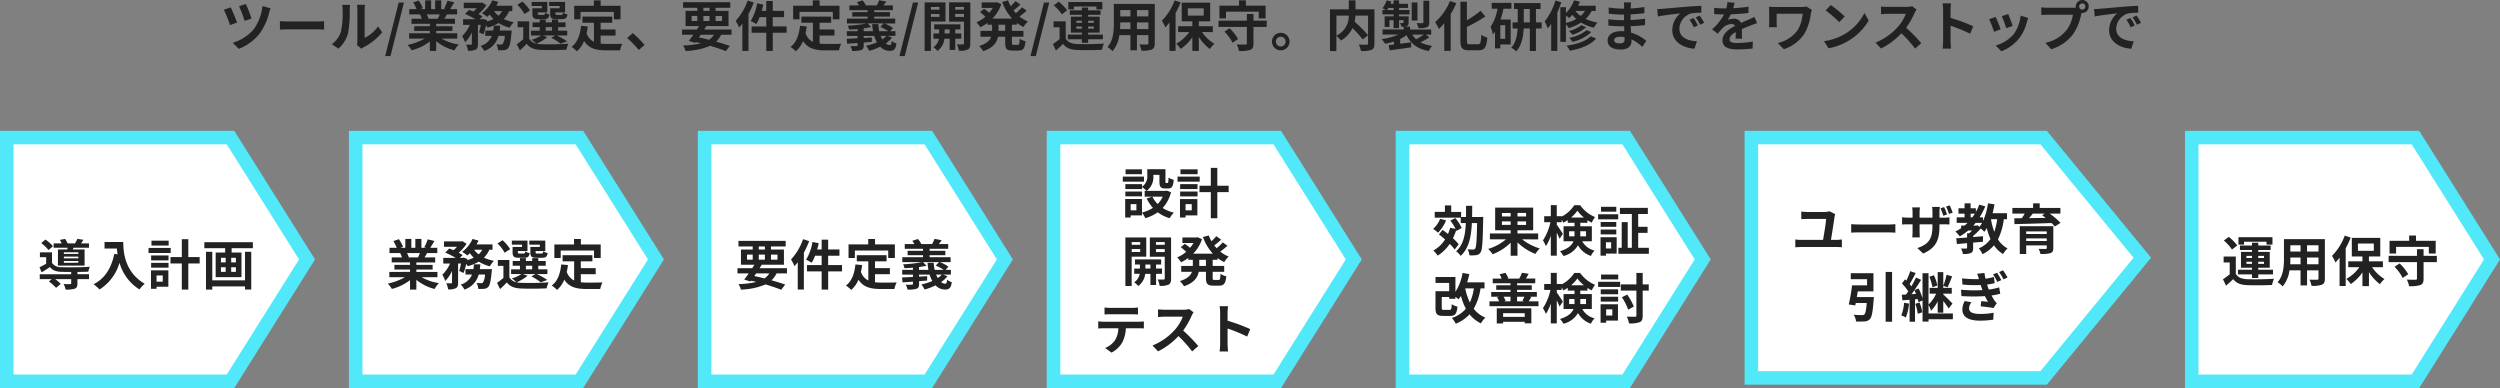
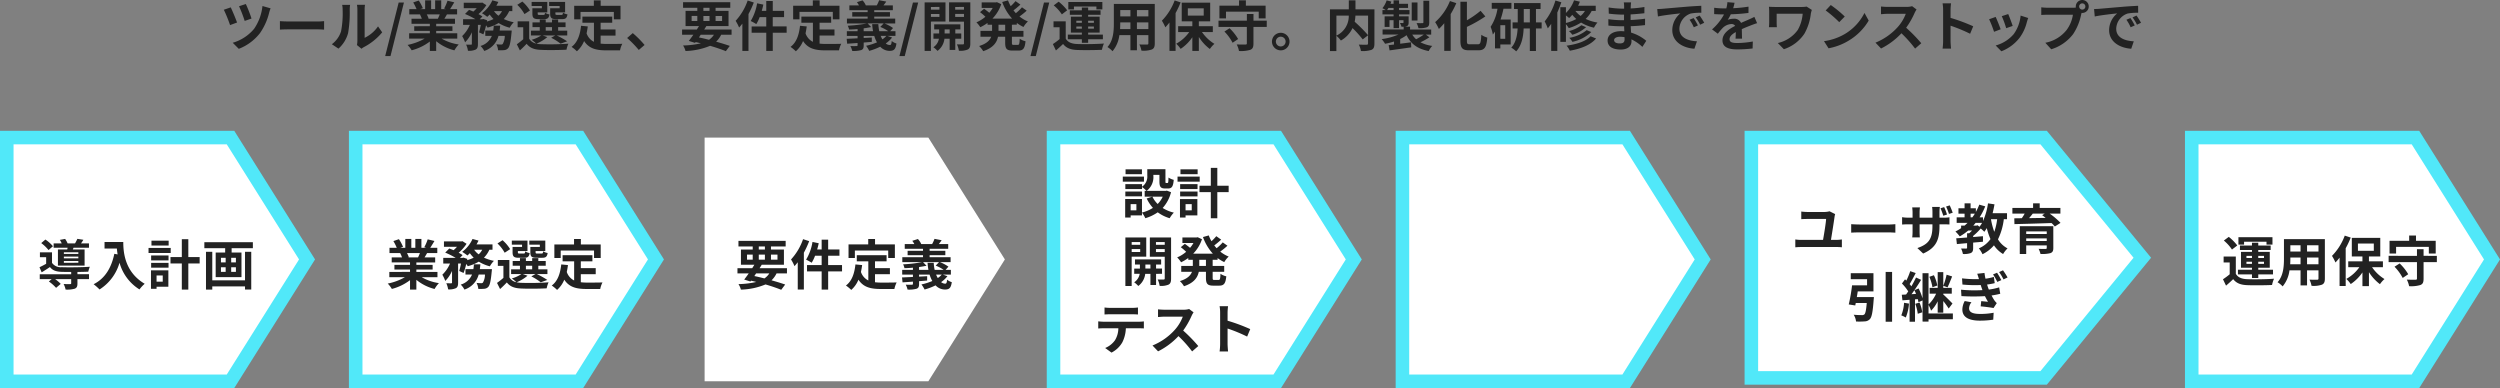
<svg xmlns="http://www.w3.org/2000/svg" width="738" height="114.555" viewBox="0 0 738 114.555">
  <rect x="0" y="0" width="738" height="114.555" fill="#808080" stroke="none" />
  <g id="フローチャート" transform="translate(0 -5.352)">
    <g id="グループ_210" data-name="グループ 210" transform="translate(0 43.965)">
      <g id="コンポーネント_22_8" data-name="コンポーネント 22 – 8" transform="translate(0 0)">
        <g id="合体_1" data-name="合体 1" fill="#fff">
          <path d="M 68.047 73.94 L 2 73.94 L 2 2 L 68.047 2 L 90.638 37.969 L 68.047 73.94 Z" stroke="none" />
          <path d="M 66.941 71.94 L 88.277 37.969 L 66.942 4 L 4 4 L 4 71.94 L 66.941 71.94 M 69.153 75.941 L 69.153 75.94 L 0 75.94 L 0 4.068697307957336e-06 L 69.153 4.068697307957336e-06 L 93 37.969 L 69.153 75.941 Z" stroke="none" fill="#51e8f9" />
        </g>
        <path id="パス_87" data-name="パス 87" d="M12.128-9.136H7.856v-.48h4.272Zm0,1.3H7.856v-.5h4.272Zm0,1.312H7.856V-7.04h4.272ZM6.1-10.448V-5.68h7.872v-4.768H10.5l.208-.512h4.56v-1.28H12.912c.224-.3.464-.672.7-1.072l-1.776-.272a11.941,11.941,0,0,1-.688,1.344H8.96a6.792,6.792,0,0,0-.736-1.328l-1.552.288a7.1,7.1,0,0,1,.544,1.04H4.832v1.28H8.96c-.032.176-.08.352-.112.512Zm-1.472-.96A10.475,10.475,0,0,0,2.4-13.376l-1.232,1.04a11.211,11.211,0,0,1,2.16,2.064Zm7.232,7.6c1.2-.016,2.352-.048,3.2-.08a8.153,8.153,0,0,1,.464-1.456c-2.208.16-6.384.208-8.32.128A3.135,3.135,0,0,1,4.352-6.5V-9.6H.784v1.44h1.84v1.936C1.952-5.84,1.248-5.488.656-5.2L1.3-3.7c.9-.544,1.68-1.04,2.448-1.568C4.512-4.256,5.6-3.9,7.216-3.84c.736.016,1.728.032,2.8.032v.672H.736V-1.7H4.272l-.848.7A12.053,12.053,0,0,1,5.552.88L6.928-.288A10.434,10.434,0,0,0,5.264-1.7h4.752V-.464c0,.176-.08.24-.336.24-.24.016-1.12.016-1.9-.032a6.363,6.363,0,0,1,.592,1.648,8.143,8.143,0,0,0,2.672-.256c.64-.256.816-.7.816-1.552V-1.7H15.28v-1.44H11.856Zm8-8.848v1.936H23.5c.048.544.112,1.12.224,1.728l-.976-.176c-.88,4.208-2.784,7.3-6.112,8.976A15.2,15.2,0,0,1,18.384,1.36a13.845,13.845,0,0,0,5.9-7.9,13.519,13.519,0,0,0,5.888,7.888A10.244,10.244,0,0,1,31.712-.32c-5.888-3.472-6.32-9.312-6.32-12.336Zm18.928-.4H33.712v1.44h5.072Zm.608,2.144H32.848v1.5h6.544ZM37.04-2.784v1.84H35.216v-1.84Zm1.664-1.5H33.568V1.168h1.648V.544H38.7Zm-5.088-.784h5.136V-6.5H33.616Zm0-2.16h5.136V-8.688H33.616Zm14.32-.976H44.592v-5.28h-1.92v5.28H39.328V-6.32h3.344V1.392h1.92V-6.32h3.344ZM61.328-1.344H51.664V-9.76H49.808V1.392h1.856V.448h9.664v.928h1.84V-9.76h-1.84ZM58.64-6.64H57.248V-7.984H58.64Zm0,2.8H57.248V-5.2H58.64ZM54.224-5.2h1.392v1.36H54.224Zm0-2.784h1.392V-6.64H54.224Zm-4.9-4.608v1.776h6.144v1.28h-2.8v7.248h7.616V-9.536H57.376v-1.28h6.272v-1.776Z" transform="translate(11 45.48)" fill="#222" />
      </g>
      <g id="コンポーネント_22_9" data-name="コンポーネント 22 – 9" transform="translate(103 0)">
        <g id="合体_1-2" data-name="合体 1" fill="#fff">
          <path d="M 68.047 73.94 L 2 73.94 L 2 2 L 68.047 2 L 90.638 37.969 L 68.047 73.94 Z" stroke="none" />
          <path d="M 66.941 71.94 L 88.277 37.969 L 66.942 4 L 4 4 L 4 71.94 L 66.941 71.94 M 69.153 75.941 L 69.153 75.94 L 0 75.94 L 0 4.068697307957336e-06 L 69.153 4.068697307957336e-06 L 93 37.969 L 69.153 75.941 Z" stroke="none" fill="#51e8f9" />
        </g>
        <path id="パス_86" data-name="パス 86" d="M9.968-9.392c-.176.432-.368.9-.56,1.28H6.416l.272-.048a8.6,8.6,0,0,0-.544-1.232Zm5.168,7.136V-3.824H8.912v-.7h4.8V-5.9h-4.8v-.72h5.552V-8.112H11.328c.24-.384.5-.816.752-1.28h3.008v-1.552h-2.08c.368-.56.8-1.28,1.248-2.016l-2-.48a12.889,12.889,0,0,1-1.008,2.32l.576.176H10.4v-2.608H8.608v2.608H7.424v-2.608H5.648v2.608H4.192l.784-.288A12.107,12.107,0,0,0,3.76-13.488l-1.632.56a14.342,14.342,0,0,1,.992,1.984H.976v1.552H4.32l-.192.032a7.19,7.19,0,0,1,.544,1.248H1.632v1.488H7.04v.72H2.432v1.376H7.04v.7H.928v1.568H5.52A16.81,16.81,0,0,1,.464-.384,8.875,8.875,0,0,1,1.68,1.2,15.177,15.177,0,0,0,7.04-1.392V1.392H8.912v-2.88a13.657,13.657,0,0,0,5.376,2.7,8.95,8.95,0,0,1,1.28-1.728A14.294,14.294,0,0,1,10.5-2.256ZM27.648-4.64c.064-.464.112-.944.16-1.424H25.9a13.355,13.355,0,0,1-.16,1.424H23.408v1.584h1.936A5.129,5.129,0,0,1,22-.08a5.382,5.382,0,0,1,1.1,1.472,6.392,6.392,0,0,0,4.208-4.448h1.856A4.871,4.871,0,0,1,28.56-.672a.652.652,0,0,1-.512.176,13.55,13.55,0,0,1-1.376-.08,4.2,4.2,0,0,1,.512,1.76,12.225,12.225,0,0,0,1.792-.032,1.759,1.759,0,0,0,1.168-.56c.464-.512.752-1.744,1.008-4.512.032-.224.064-.72.064-.72Zm.7-5.728A4.862,4.862,0,0,1,27.3-9.008a6.274,6.274,0,0,1-1.328-1.36Zm3.04,0v-1.584h-4.72a10.727,10.727,0,0,0,.592-1.12l-1.776-.48a9.538,9.538,0,0,1-3.056,3.808,13.971,13.971,0,0,1,1.552,1.072,9.527,9.527,0,0,0,.72-.688A9.046,9.046,0,0,0,25.84-8.032a9.694,9.694,0,0,1-1.952.736l.064-.368L22.8-8.048l-.256.08h-.768l.784-.816a8.955,8.955,0,0,0-1.168-.7,11.943,11.943,0,0,0,2.336-2.64L22.512-12.9l-.288.064H17.056v1.6H20.9a9.992,9.992,0,0,1-1.008,1.008c-.432-.192-.88-.368-1.264-.512l-1.2,1.216a23.21,23.21,0,0,1,3.088,1.552H16.848V-6.3h2a10.053,10.053,0,0,1-2.272,3.3,10.662,10.662,0,0,1,.864,1.84,9.694,9.694,0,0,0,2-2.96V-.7c0,.192-.064.224-.256.24-.208,0-.848,0-1.44-.016a6.339,6.339,0,0,1,.544,1.808A4.719,4.719,0,0,0,20.544.992c.56-.288.688-.8.688-1.664V-6.3h.848A20.855,20.855,0,0,1,21.568-4.1l1.28.592a18.677,18.677,0,0,0,.784-2.672,6.055,6.055,0,0,1,.448.672,12.807,12.807,0,0,0,3.264-1.344,11.524,11.524,0,0,0,3.264,1.376,7.307,7.307,0,0,1,1.2-1.616,12.45,12.45,0,0,1-2.944-.944,7.86,7.86,0,0,0,1.6-2.336ZM45.36-11.2h-2.8v1.552c0,1.28.368,1.648,1.808,1.648H46.08c1.008,0,1.424-.3,1.584-1.408a4.08,4.08,0,0,1-1.328-.48c-.064.544-.128.64-.448.64h-1.3c-.4,0-.48-.064-.48-.416v-.32h2.864v-3.088h-4.72v1.2h3.1Zm-5.248,0h-2.8v1.552c0,1.28.4,1.648,1.808,1.648H40.8c.96,0,1.392-.3,1.552-1.392a3.735,3.735,0,0,1-1.312-.48c-.064.528-.128.624-.448.624H39.36c-.416,0-.48-.064-.48-.4v-.336h2.832v-3.088H37.088v1.2h3.024Zm-3.52.656a11.444,11.444,0,0,0-2.24-2.64l-1.5.96a11.256,11.256,0,0,1,2.128,2.736Zm4.656,4.9H43.1v1.056H41.248Zm-.912,2.464h3.728L42.848-2.5A15.957,15.957,0,0,1,45.632-.752l1.936-.7A23.955,23.955,0,0,0,44.48-3.184H47.6V-4.592H44.912V-5.648H47.1V-7.04H44.912v-.848H43.1v.848H41.248v-.848h-1.76v.848H37.344v1.392h2.144v1.056H36.88v1.408h3.04A9.884,9.884,0,0,1,37.088-1.9a11.336,11.336,0,0,1,1.344,1.12,3.077,3.077,0,0,1-2.064-1.44v-5.12H32.96V-5.6h1.648v3.536A23.853,23.853,0,0,1,32.72-.576l.9,1.808c.768-.688,1.392-1.312,2-1.952.96,1.248,2.272,1.712,4.192,1.792,2,.1,5.536.064,7.568-.048a7.936,7.936,0,0,1,.56-1.776,77.8,77.8,0,0,1-8.128.144A6.542,6.542,0,0,1,38.5-.768,11.647,11.647,0,0,0,41.728-2.7ZM51.52-10.128h9.84v2.192h1.968v-4H57.472v-1.6H55.456v1.6H49.648v4H51.52Zm5.936,6.976h4.4V-4.944h-4.4v-2H60.88V-8.752h-8.8v1.808h3.408V-1.3a4.307,4.307,0,0,1-2.176-2.512c.144-.64.256-1.312.352-2.032L51.68-6.032C51.392-3.3,50.608-1.088,48.88.192a11.651,11.651,0,0,1,1.568,1.3,8.019,8.019,0,0,0,2.128-3.024C54.048.736,56.24,1.216,59.184,1.216h4A7.115,7.115,0,0,1,63.856-.72c-1.072.048-3.712.048-4.576.048a16.532,16.532,0,0,1-1.824-.1Z" transform="translate(11 45.48)" fill="#222" />
      </g>
      <g id="コンポーネント_22_10" data-name="コンポーネント 22 – 10" transform="translate(206 0)">
        <g id="合体_1-3" data-name="合体 1" fill="#fff">
          <path d="M 68.047 73.94 L 2 73.94 L 2 2 L 68.047 2 L 90.638 37.969 L 68.047 73.94 Z" stroke="none" />
-           <path d="M 66.941 71.94 L 88.277 37.969 L 66.942 4 L 4 4 L 4 71.94 L 66.941 71.94 M 69.153 75.941 L 69.153 75.94 L 0 75.94 L 0 4.068697307957336e-06 L 69.153 4.068697307957336e-06 L 93 37.969 L 69.153 75.941 Z" stroke="none" fill="#51e8f9" />
        </g>
        <path id="パス_88" data-name="パス 88" d="M6.208-3.392h3.9A5.159,5.159,0,0,1,8.656-1.9c-.976-.256-1.984-.5-2.976-.7ZM3.52-8.928H5.2V-7.44H3.52Zm3.472-2.416H8.8v.912H6.992Zm5.52,2.416V-7.44h-1.92V-8.928ZM6.992-7.44V-8.928H8.8V-7.44Zm8.32,4.048V-4.928H7.232c.224-.352.432-.688.64-1.024h6.544v-4.48H10.592v-.912h4.336v-1.648H.992v1.648H5.2v.912H1.728v4.48H5.7c-.208.336-.416.672-.64,1.024H.7v1.536H4.032c-.48.688-.944,1.312-1.344,1.824l1.84.576.176-.24c.528.112,1.04.24,1.552.368a25.263,25.263,0,0,1-5.264.64,5.39,5.39,0,0,1,.72,1.632A20.368,20.368,0,0,0,8.976-.128C10.784.4,12.4.96,13.616,1.456L14.784-.1C13.7-.48,12.3-.912,10.752-1.344A7.037,7.037,0,0,0,12.24-3.392Zm4.752-10.1A16.942,16.942,0,0,1,16.512-7.5,13,13,0,0,1,17.536-5.52c.32-.352.64-.752.96-1.152V1.376H20.3V-9.5a27.1,27.1,0,0,0,1.568-3.408Zm11.5,7.648h-4.1V-8.592h3.344v-1.856H27.472v-2.9h-1.92v2.9H24.224c.176-.608.336-1.216.464-1.84l-1.84-.384A14.686,14.686,0,0,1,20.96-7.44a12.3,12.3,0,0,1,1.648.912A11.291,11.291,0,0,0,23.6-8.592h1.952V-5.84h-4.32v1.856h4.32V1.392h1.92V-3.984h4.1Zm3.792-4.288H45.2v2.192h1.968v-4H41.312v-1.6H39.3v1.6H33.488v4H35.36ZM41.3-3.152h4.4V-4.944H41.3v-2H44.72V-8.752h-8.8v1.808h3.408V-1.3a4.307,4.307,0,0,1-2.176-2.512c.144-.64.256-1.312.352-2.032L35.52-6.032C35.232-3.3,34.448-1.088,32.72.192a11.651,11.651,0,0,1,1.568,1.3,8.019,8.019,0,0,0,2.128-3.024C37.888.736,40.08,1.216,43.024,1.216h4A7.115,7.115,0,0,1,47.7-.72c-1.072.048-3.712.048-4.576.048a16.532,16.532,0,0,1-1.824-.1Zm19.712.112A6.09,6.09,0,0,1,59.84-2.016a6.079,6.079,0,0,1-.5-1.024ZM54.3-4.432v-.832c.8-.112,1.552-.24,2.208-.384L55.472-6.72h4.736l-.992,1.04a10.472,10.472,0,0,1,2.336,1.248h-2.64a12.1,12.1,0,0,1-.272-2.08H56.816a16.8,16.8,0,0,0,.256,2.08ZM61.3-3.04h2.4V-4.432H62.128l.848-.944A11.319,11.319,0,0,0,60.448-6.72h3.168V-8.16H57.424v-.592h4.64v-1.312h-4.64v-.576h5.488v-1.408H60.144c.256-.32.544-.72.832-1.136l-2.112-.4a9.244,9.244,0,0,1-.7,1.536H54.944a5.183,5.183,0,0,0-.976-1.488l-1.664.528a6.51,6.51,0,0,1,.608.96H50.08v1.408h5.392v.576H50.928v1.312h4.544v.592H49.36v1.44h5.872a39.624,39.624,0,0,1-5.632.656A5.354,5.354,0,0,1,50-4.928c.784-.016,1.648-.064,2.5-.144v.64H49.328V-3.04H52.5v.7c-1.216.064-2.336.112-3.216.144l.144,1.456C50.32-.8,51.376-.864,52.5-.96v.64c0,.208-.08.272-.32.272a17.535,17.535,0,0,1-1.808-.016,6.167,6.167,0,0,1,.544,1.456,8.3,8.3,0,0,0,2.624-.24c.592-.208.768-.576.768-1.424v-.816l2.384-.192L56.7-2.56l-2.4.128V-3.04h3.12a8.96,8.96,0,0,0,.8,1.9A17.51,17.51,0,0,1,55.008-.128a8.89,8.89,0,0,1,.928,1.5A18.092,18.092,0,0,0,59.184.144,3.758,3.758,0,0,0,61.92,1.376c1.264,0,1.792-.384,2.048-2.176a3.9,3.9,0,0,1-1.392-.736c-.08.9-.176,1.184-.56,1.184a1.921,1.921,0,0,1-1.2-.464A8.5,8.5,0,0,0,62.688-2.56Z" transform="translate(11 45.48)" fill="#222" />
      </g>
      <g id="コンポーネント_22_11" data-name="コンポーネント 22 – 11" transform="translate(309 0)">
        <g id="合体_1-4" data-name="合体 1" fill="#fff">
          <path d="M 68.047 73.94 L 2 73.94 L 2 2 L 68.047 2 L 90.638 37.969 L 68.047 73.94 Z" stroke="none" />
          <path d="M 66.941 71.94 L 88.277 37.969 L 66.942 4 L 4 4 L 4 71.94 L 66.941 71.94 M 69.153 75.941 L 69.153 75.94 L 0 75.94 L 0 4.068697307957336e-06 L 69.153 4.068697307957336e-06 L 93 37.969 L 69.153 75.941 Z" stroke="none" fill="#51e8f9" />
        </g>
        <path id="パス_89" data-name="パス 89" d="M24.1,5.944H19.264v1.44H24.1ZM24.7,8.088H18.448v1.5H24.7ZM24.128,12.5H19.2v1.424h4.928Zm6.112,1.52a7.587,7.587,0,0,1-1.5,2.16,7.884,7.884,0,0,1-1.552-2.16Zm-7.776,4.032h-1.7v-1.84h1.7Zm8.976-5.824-.32.08H25.488a5.065,5.065,0,0,0,1.984-4.464V7.576h1.792V9.512c0,1.584.368,2.08,1.648,2.08h.928c1.072,0,1.488-.56,1.648-2.544a5.428,5.428,0,0,1-1.552-.672c-.016,1.392-.08,1.6-.288,1.6h-.4c-.176,0-.208-.048-.208-.5V5.9H25.68V7.8a3.6,3.6,0,0,1-1.552,3.28v-.768H19.2v1.456h4.928V11.16a8.483,8.483,0,0,1,1.328,1.152h-.544v1.712h2.224l-1.632.528a11.127,11.127,0,0,0,1.84,2.768A10.489,10.489,0,0,1,24.112,18.7V14.712h-4.96v5.456h1.616v-.624h3.344v-.816a8.055,8.055,0,0,1,.992,1.648,12.924,12.924,0,0,0,3.664-1.744,11.151,11.151,0,0,0,3.52,1.744,8.2,8.2,0,0,1,1.232-1.648,10.925,10.925,0,0,1-3.3-1.376A10.8,10.8,0,0,0,32.688,12.7Zm9.1-6.288H35.472v1.44h5.072Zm.608,2.144H34.608v1.5h6.544ZM38.8,16.216v1.84H36.976v-1.84Zm1.664-1.5H35.328v5.456h1.648v-.624h3.488Zm-5.088-.784h5.136V12.5H35.376Zm0-2.16h5.136V10.312H35.376Zm14.32-.976H46.352V5.512h-1.92v5.28H41.088V12.68h3.344v7.712h1.92V12.68H49.7ZM23.584,27.416v.816H21.072v-.816Zm-2.512,2.928V29.48h2.512v.864Zm4.3,1.376V26.056h-6.16V40.392h1.856V31.72Zm-.256,3.52v-1.2h1.488v1.2Zm4.912,1.552V35.24h-1.76v-1.2h1.5v-1.5H22.048v1.5H23.5v1.2h-1.68v1.552H23.44a3.749,3.749,0,0,1-1.632,2.5,7.2,7.2,0,0,1,1.216,1.088,5.212,5.212,0,0,0,2.048-3.584h1.536v3.3h1.664v-3.3ZM28.24,30.376v-.9h2.592v.9Zm2.592-2.96v.816H28.24v-.816Zm1.872-1.36H26.432v5.7h4.4v6.4c0,.224-.08.32-.336.32-.24.016-1.024.016-1.744-.016a6.766,6.766,0,0,1,.576,1.888,5.687,5.687,0,0,0,2.624-.368c.576-.3.752-.832.752-1.808Zm10.288,8.4H41.024V32.648h1.968Zm3.44-1.808v-.512a11.149,11.149,0,0,0,1.968,1.2A6.841,6.841,0,0,1,49.712,31.7a9.772,9.772,0,0,1-2.5-1.472A21.391,21.391,0,0,0,49.344,28.5l-1.392-.992a13.433,13.433,0,0,1-1.808,1.728c-.24-.272-.48-.544-.7-.832.656-.48,1.392-1.1,2.048-1.7l-1.44-1.024a15.11,15.11,0,0,1-1.424,1.488,11.114,11.114,0,0,1-.8-1.712l-1.712.48a14.638,14.638,0,0,0,2.912,4.9H39.232a11.129,11.129,0,0,0,2.592-4.256l-1.264-.592-.336.064H36.048v1.632h3.264a8.95,8.95,0,0,1-1.008,1.44c-.448-.384-1.056-.848-1.536-1.184l-1.2.992a17.076,17.076,0,0,1,1.584,1.36A9.9,9.9,0,0,1,34.5,31.944a8.274,8.274,0,0,1,1.152,1.44,13.078,13.078,0,0,0,2.128-1.264v.528H39.12v1.808H35.7V36.2h3.168c-.4,1.072-1.36,2.064-3.568,2.736a7.252,7.252,0,0,1,1.216,1.52c2.96-.992,4.016-2.576,4.368-4.256h2.112v1.744c0,1.776.432,2.336,2.16,2.336H46.9c1.408,0,1.9-.64,2.1-2.752a4.738,4.738,0,0,1-1.712-.752c-.064,1.5-.144,1.824-.56,1.824H45.488c-.448,0-.512-.1-.512-.672V36.2h3.408V34.456H44.976V32.648ZM13.056,46.728v2.064c.5-.032,1.168-.064,1.728-.064H21.2c.56,0,1.184.032,1.728.064V46.728a12.535,12.535,0,0,1-1.728.112H14.768A12.306,12.306,0,0,1,13.056,46.728Zm-1.856,4.1v2.1c.448-.032,1.056-.064,1.536-.064h4.4a6.876,6.876,0,0,1-.992,3.536,6.646,6.646,0,0,1-2.9,2.288l1.872,1.36a7.677,7.677,0,0,0,3.216-3.072,10.15,10.15,0,0,0,1.024-4.112h3.856c.448,0,1.056.016,1.456.048v-2.08a12.1,12.1,0,0,1-1.456.1H12.736C12.24,50.92,11.68,50.872,11.2,50.824Zm28.144-2.672-1.312-.976a5.735,5.735,0,0,1-1.648.208H30.736a17.876,17.876,0,0,1-1.888-.112v2.272c.336-.016,1.216-.112,1.888-.112H36.16a12.4,12.4,0,0,1-2.384,3.92,17.936,17.936,0,0,1-6.56,4.592l1.648,1.728a21.076,21.076,0,0,0,6.016-4.5A36.486,36.486,0,0,1,38.912,59.7l1.824-1.584a44.979,44.979,0,0,0-4.464-4.576,23.524,23.524,0,0,0,2.512-4.4A7.56,7.56,0,0,1,39.344,48.152Zm7.84,9.312a17.574,17.574,0,0,1-.16,2.24h2.5c-.064-.656-.144-1.776-.144-2.24V52.936a46.214,46.214,0,0,1,5.776,2.384l.912-2.208a52.257,52.257,0,0,0-6.688-2.48V48.264a17.4,17.4,0,0,1,.144-1.92h-2.5a11.107,11.107,0,0,1,.16,1.92Z" transform="translate(4 5.428)" fill="#222" />
      </g>
      <g id="コンポーネント_22_12" data-name="コンポーネント 22 – 12" transform="translate(412 0)">
        <g id="合体_1-5" data-name="合体 1" fill="#fff">
          <path d="M 68.047 73.94 L 2 73.94 L 2 2 L 68.047 2 L 90.638 37.969 L 68.047 73.94 Z" stroke="none" />
          <path d="M 66.941 71.94 L 88.277 37.969 L 66.942 4 L 4 4 L 4 71.94 L 66.941 71.94 M 69.153 75.941 L 69.153 75.94 L 0 75.94 L 0 4.068697307957336e-06 L 69.153 4.068697307957336e-06 L 93 37.969 L 69.153 75.941 Z" stroke="none" fill="#51e8f9" />
        </g>
-         <path id="パス_90" data-name="パス 90" d="M4.112,9.5a7.4,7.4,0,0,1-2.048,2.96A13.267,13.267,0,0,1,3.5,13.592,10.513,10.513,0,0,0,5.872,9.944Zm5.5,7.52A14.289,14.289,0,0,0,7.9,15.224a14.535,14.535,0,0,0,.944-2.336l.064.176,1.584-.848A11.567,11.567,0,0,0,8.608,9.288l-1.472.736a12.969,12.969,0,0,1,1.536,2.448l-1.584-.336a13.114,13.114,0,0,1-.64,1.84c-.544-.432-1.088-.848-1.6-1.216L3.776,14.088c.576.448,1.2.96,1.808,1.5A9.346,9.346,0,0,1,2.128,18.84a10.238,10.238,0,0,1,1.28,1.52A12.03,12.03,0,0,0,6.96,16.888a12.558,12.558,0,0,1,1.456,1.68Zm3.952-8.064c.016-1.056.032-2.16.032-3.3H11.776c0,1.152,0,2.256-.016,3.3H10.32v-1.5H7.392V5.528H5.536v1.92H2.528v1.7h7.68V10.76h1.5c-.16,3.584-.736,6.416-2.864,8.3a5.781,5.781,0,0,1,1.344,1.376c2.416-2.208,3.1-5.568,3.312-9.68H15.04c-.1,5.152-.24,7.1-.576,7.536a.59.59,0,0,1-.56.272c-.3,0-.96-.016-1.68-.064a4.39,4.39,0,0,1,.544,1.776,11.283,11.283,0,0,0,2.032-.064,1.617,1.617,0,0,0,1.248-.784c.528-.72.656-3.056.784-9.632.016-.24.016-.848.016-.848Zm8.8,2.336V10.264h2.576v1.024Zm0-3.52h2.576V8.792H22.368ZM29.5,8.792H26.96V7.768H29.5Zm0,2.5H26.96V10.264H29.5Zm3.568,4.272V13.816H26.96v-.944H31.6V6.184H20.368v6.688h4.576v.944H18.816V15.56h4.736a14.343,14.343,0,0,1-5.232,2.816,9.866,9.866,0,0,1,1.3,1.584,15.364,15.364,0,0,0,5.328-3.424v3.856H26.96V16.456a16.053,16.053,0,0,0,5.3,3.408,7.69,7.69,0,0,1,1.28-1.616,15.679,15.679,0,0,1-5.184-2.688Zm9.136-.9v-1.5h1.584v.96c0,.176,0,.368-.016.544Zm4.992-1.5v1.5H45.488c.016-.16.016-.336.016-.5V13.16ZM42.784,9.112A10.224,10.224,0,0,0,44.64,7.1a10.831,10.831,0,0,0,1.936,2.016Zm6.128,7.008V11.7H45.5V10.68h2.112V9.9a12.9,12.9,0,0,0,1.264.736,10.791,10.791,0,0,1,.976-1.664,10.124,10.124,0,0,1-4.4-3.5H43.728A9.915,9.915,0,0,1,40.016,8.84V8.728H38.56V5.448H36.8v3.28H34.848v1.76h1.84a15.8,15.8,0,0,1-2.208,5.376,9.4,9.4,0,0,1,.864,1.7A12.8,12.8,0,0,0,36.8,14.488v5.888h1.76v-6.8c.336.672.656,1.36.832,1.824l.96-1.472c-.24-.4-1.36-2.112-1.792-2.672v-.768h1.456V9.72a7.15,7.15,0,0,1,.464.928,10.141,10.141,0,0,0,1.312-.784v.816h2V11.7H40.56V16.12h2.928c-.448,1.136-1.52,2.176-3.968,2.944a7.288,7.288,0,0,1,1.008,1.408,6.834,6.834,0,0,0,4.3-3.168,6.77,6.77,0,0,0,3.824,3.152,4.524,4.524,0,0,1,1.088-1.584A5.575,5.575,0,0,1,46.08,16.12ZM56.128,5.944H51.616v1.44h4.512Zm-1.52,10.48v1.824H53.072V16.424Zm1.632-1.5H51.472v5.456h1.6v-.624H56.24ZM51.52,14.1h4.608v-1.44H51.52Zm4.608-3.664H51.52v1.424h4.608Zm-5.36-.784H56.7v-1.5H50.768Zm11.824,8.4V13.64H65.36V11.848H62.592V8.072H65.44V6.264H57.2V8.072h3.52v9.984H59.5V10.472H57.728v7.584h-.976v1.776h8.992V18.056ZM14.08,30.04A14.555,14.555,0,0,1,12.9,34.184a17.5,17.5,0,0,1-1.36-4.144Zm3.152,0V28.248H12.1a23.548,23.548,0,0,0,.64-2.432l-1.984-.352a15.139,15.139,0,0,1-2.112,5.6v-4.4H2.768v1.76H6.8v2.432H2.752v4.9c0,1.888.512,2.4,2.256,2.4h2.08c1.44,0,1.936-.56,2.16-2.736a5.375,5.375,0,0,1-1.7-.72c-.064,1.456-.16,1.68-.64,1.68H5.28c-.576,0-.672-.08-.672-.64V32.584H6.8v.528H8.64v-.576a9.106,9.106,0,0,1,.912.72,7.9,7.9,0,0,0,.72-.992,17.831,17.831,0,0,0,1.456,3.776A9.206,9.206,0,0,1,7.6,38.76a9.932,9.932,0,0,1,1.152,1.7,11.287,11.287,0,0,0,4.064-2.768,9.4,9.4,0,0,0,3.36,2.672,6.508,6.508,0,0,1,1.312-1.7,8.193,8.193,0,0,1-3.44-2.624,17.069,17.069,0,0,0,2-6ZM29.1,37.352V38.44H22.72V37.352Zm-8.256,3.04H22.72v-.5H29.1v.448h1.952V35.9H20.848Zm4.048-7.9v1.36H22.944l.5-.128a5.342,5.342,0,0,0-.592-1.232Zm4.112,0c-.176.4-.416.9-.608,1.248l.688.112h-2.24v-1.36Zm1.28,1.36c.224-.336.464-.768.752-1.28l-.544-.08h2.192V31.1h-5.84v-.64h4.336V29.112H26.848V28.52h5.36V27.128H29.44c.256-.384.528-.864.832-1.408l-2-.3a11.462,11.462,0,0,1-.784,1.7l.08.016H23.984l.272-.08a6.847,6.847,0,0,0-.848-1.616l-1.744.432a7.141,7.141,0,0,1,.624,1.264h-2.64V28.52H24.9v.592H20.688v1.344H24.9v.64H19.2v1.392h2.416l-.688.144a7.111,7.111,0,0,1,.592,1.216H18.688V35.3h14.48V33.848Zm11.92.816v-1.5h1.584v.96c0,.176,0,.368-.016.544Zm4.992-1.5v1.5H45.488c.016-.16.016-.336.016-.5V33.16Zm-4.416-4.048A10.224,10.224,0,0,0,44.64,27.1a10.831,10.831,0,0,0,1.936,2.016Zm6.128,7.008V31.7H45.5V30.68h2.112V29.9a12.9,12.9,0,0,0,1.264.736,10.791,10.791,0,0,1,.976-1.664,10.124,10.124,0,0,1-4.4-3.5H43.728a9.915,9.915,0,0,1-3.712,3.376v-.112H38.56v-3.28H36.8v3.28H34.848v1.76h1.84a15.8,15.8,0,0,1-2.208,5.376,9.4,9.4,0,0,1,.864,1.7A12.8,12.8,0,0,0,36.8,34.488v5.888h1.76v-6.8c.336.672.656,1.36.832,1.824l.96-1.472c-.24-.4-1.36-2.112-1.792-2.672v-.768h1.456V29.72a7.151,7.151,0,0,1,.464.928,10.141,10.141,0,0,0,1.312-.784v.816h2V31.7H40.56V36.12h2.928c-.448,1.136-1.52,2.176-3.968,2.944a7.288,7.288,0,0,1,1.008,1.408,6.834,6.834,0,0,0,4.3-3.168,6.77,6.77,0,0,0,3.824,3.152,4.524,4.524,0,0,1,1.088-1.584A5.575,5.575,0,0,1,46.08,36.12ZM56.7,25.944H51.632v1.44H56.7ZM54.96,36.216v1.84H53.136v-1.84Zm1.664-1.5H51.488v5.456h1.648v-.624h3.488Zm-5.088-.784h5.136V32.5H51.536Zm0-2.16h5.136V30.312H51.536Zm-.768-2.176h6.5v-1.5h-6.5Zm14.944-.736H63.92V25.464H62.064v3.392H57.456V30.68h4.608v7.328c0,.3-.112.384-.432.4-.336,0-1.36,0-2.4-.048a8.236,8.236,0,0,1,.656,2.016,8.119,8.119,0,0,0,3.168-.384c.656-.3.864-.832.864-1.968V30.68h1.792ZM61.3,35.416a15.537,15.537,0,0,0-1.952-3.552l-1.568.784a16.464,16.464,0,0,1,1.856,3.664Z" transform="translate(9 16.486)" fill="#222" />
      </g>
      <g id="コンポーネント_22_13" data-name="コンポーネント 22 – 13" transform="translate(515 0)">
        <g id="合体_1-6" data-name="合体 1" fill="#fff">
          <path d="M 88.284 72.94 L 2 72.94 L 2 2 L 88.284 2 L 117.412 37.469 L 88.284 72.94 Z" stroke="none" />
          <path d="M 87.338 70.94 L 114.824 37.469 L 87.338 4 L 4 4 L 4 70.94 L 87.338 70.94 M 89.229 74.941 L 89.229 74.94 L -7.105427357601002e-15 74.94 L -7.105427357601002e-15 8.68408187670866e-06 L 89.229 8.68408187670866e-06 L 120 37.469 L 89.229 74.941 Z" stroke="none" fill="#51e8f9" />
        </g>
        <path id="パス_91" data-name="パス 91" d="M17.736,8.616l-1.664-.832a5.752,5.752,0,0,1-1.488.208H9.528a16.283,16.283,0,0,1-1.792-.128V10.12c.576-.048,1.168-.064,1.808-.064h5.52c-.032,1.04-.592,4.432-.9,6.176H7.56A10.744,10.744,0,0,1,5.976,16.1v2.32c.544-.048,1.1-.08,1.584-.08H18.232a12.406,12.406,0,0,1,1.488.08V16.1a12.309,12.309,0,0,1-1.488.128H16.5c.3-1.792.88-5.44,1.072-6.9A6.893,6.893,0,0,1,17.736,8.616Zm4.736,2.976V14.1c.592-.048,1.664-.08,2.576-.08H33.64c.672,0,1.488.064,1.872.08V11.592c-.416.032-1.12.1-1.872.1H25.048C24.216,11.688,23.048,11.64,22.472,11.592Zm27.44-5.04L48.84,6.9A21.186,21.186,0,0,1,49.656,9.1l1.1-.352A16.224,16.224,0,0,0,49.912,6.552ZM51.56,6.04l-1.088.352a14.33,14.33,0,0,1,.864,2.176l1.1-.352C52.232,7.608,51.864,6.68,51.56,6.04Zm-3.024,6.128V11.64h1.2c.832,0,1.392.016,1.744.048V9.56a9.481,9.481,0,0,1-1.76.112H48.536V7.992A10.277,10.277,0,0,1,48.648,6.5H46.36a10.559,10.559,0,0,1,.1,1.488v1.68H42.664V8.1a12.76,12.76,0,0,1,.1-1.456H40.488c.048.5.1.976.1,1.44V9.672h-1.36A10.579,10.579,0,0,1,37.5,9.528V11.7c.352-.016.928-.064,1.728-.064h1.36v2.176a12.94,12.94,0,0,1-.1,1.68h2.24c-.016-.32-.064-.96-.064-1.68V11.64h3.792v.608c0,3.936-1.36,5.312-4.448,6.4l1.712,1.616C47.592,18.552,48.536,16.136,48.536,12.168ZM65.56,10.12a17.059,17.059,0,0,1-.848,3.728,20.176,20.176,0,0,1-.976-3.728Zm-6.112,1.888H58.52c.24-.256.464-.528.688-.8h1.9a8.006,8.006,0,0,1-.768,1.152l-.56-.448ZM57.72,8.5h1.248c-.224.368-.464.72-.72,1.072H57.72ZM68.472,10.12V8.36H64.216c.224-.848.4-1.728.56-2.624l-1.92-.288a19.3,19.3,0,0,1-1.472,5.216V9.576H60.376A19.376,19.376,0,0,0,62.04,6.328l-1.76-.5a15.7,15.7,0,0,1-1.008,2.16V6.9H57.72V5.448H55.944V6.9H54.136V8.5h1.808V9.576H53.608v1.632h3.216c-.288.272-.576.544-.88.8H54.92v.768a14.4,14.4,0,0,1-1.68.976,11.752,11.752,0,0,1,1.28,1.456A16.394,16.394,0,0,0,57,13.48h1.136c-.272.288-.56.56-.832.8H56.68v1.248c-1.2.1-2.3.176-3.2.24l.192,1.7c.88-.08,1.9-.176,3.008-.272v1.36c0,.176-.064.224-.272.24-.192,0-.9,0-1.5-.016a6.413,6.413,0,0,1,.544,1.616,5.889,5.889,0,0,0,2.3-.272c.576-.272.72-.7.72-1.52V17.032c.96-.08,1.936-.16,2.9-.256V15.144c-.96.08-1.936.176-2.9.24v-.32a17.071,17.071,0,0,0,2.24-2.192,9.544,9.544,0,0,1,1.056.976,12.025,12.025,0,0,0,.736-1.1,17.981,17.981,0,0,0,1.088,3.248,8.126,8.126,0,0,1-3.44,2.736,7.994,7.994,0,0,1,1.088,1.728,10.392,10.392,0,0,0,3.376-2.624,8.489,8.489,0,0,0,2.7,2.576,7.438,7.438,0,0,1,1.312-1.664A7.325,7.325,0,0,1,65.8,16.072a18.419,18.419,0,0,0,1.728-5.952Zm5.664,6.432v-.768H80.2v.768ZM80.2,13.72v.768H74.136V13.72Zm1.936-1.536h-9.9v8.208h1.9V17.864H80.2V18.6c0,.224-.08.3-.368.3-.24.016-1.264.016-2.032-.032a7.551,7.551,0,0,1,.56,1.52,9.989,9.989,0,0,0,2.9-.24c.656-.24.88-.64.88-1.536ZM79.608,8.472l-.768.464c.336.24.688.512,1.04.8-1.68.032-3.344.048-4.9.08.368-.432.752-.9,1.1-1.344Zm4.624,0V6.808H78.12V5.448H76.168v1.36H70.056V8.472h3.632c-.256.448-.544.928-.848,1.36l-2.224.032.048,1.712c2.8-.064,6.976-.176,10.96-.32a10.665,10.665,0,0,1,.96,1.024l1.68-1.072a21.273,21.273,0,0,0-3.2-2.736Zm-60.1,24.64c.1-.544.192-1.12.272-1.68h4.64V26.056h-6.7v1.776H27.16v1.824H22.728a50.609,50.609,0,0,1-.976,5.632l1.92.3q.072-.336.144-.72h3.248c-.176,2.1-.384,3.1-.72,3.376a1.039,1.039,0,0,1-.72.192c-.432,0-1.456-.016-2.416-.112a4.773,4.773,0,0,1,.7,2,20.47,20.47,0,0,0,2.512-.032,2.172,2.172,0,0,0,1.584-.688c.56-.624.848-2.176,1.1-5.712a7.175,7.175,0,0,0,.064-.784Zm8.512-7.424v14.7h1.9v-14.7ZM47.9,29.7a12.756,12.756,0,0,0-1.008-3.04l-1.344.464a14.154,14.154,0,0,1,.912,3.088Zm-9.824,5.1a11.661,11.661,0,0,1-.816,3.712,8.492,8.492,0,0,1,1.328.64,13.544,13.544,0,0,0,.944-4.112Zm3.312.3a12.568,12.568,0,0,1,.736,2.944l1.328-.432a11.425,11.425,0,0,0-.816-2.88Zm9.248-8.592a20.419,20.419,0,0,1-.976,3.28l1.264.448c.4-.816.9-2.1,1.344-3.216ZM40.28,32.264c.288-.368.56-.768.848-1.184a9.968,9.968,0,0,1,.48,1.1Zm12.208,5.68H45.3V35.432a9.311,9.311,0,0,1,.752,1.7,10.109,10.109,0,0,0,1.952-2.768v3.36h1.648V34.28a25.051,25.051,0,0,1,1.6,2.208l1.12-1.472c-.384-.416-2.032-2.08-2.72-2.672V32.1h2.512v-1.7H49.656v-4.64H48.008v4.64H45.624v1.7h1.92a10.242,10.242,0,0,1-2.24,3.2V26.056H43.528V33.48a16.659,16.659,0,0,0-1.152-2.912l-1.248.512c.7-1.008,1.392-2.08,1.984-3.056l-1.5-.688c-.368.784-.848,1.712-1.376,2.608a8.239,8.239,0,0,0-.512-.656c.56-.9,1.216-2.16,1.792-3.264l-1.616-.56a19.792,19.792,0,0,1-1.152,2.784c-.128-.128-.256-.256-.384-.368l-.912,1.232a13.565,13.565,0,0,1,1.856,2.32c-.208.32-.432.64-.64.928-.464.016-.88.048-1.264.064l.192,1.648,2.112-.16v6.48h1.6V33.784l.816-.064a8.931,8.931,0,0,1,.208.912l1.2-.528v6.24H45.3v-.672h7.184Zm13.04-12.016-1.184.5a14.467,14.467,0,0,1,1.248,2.208l1.2-.528A20.852,20.852,0,0,0,65.528,25.928Zm1.76-.72-1.168.528a12.916,12.916,0,0,1,1.312,2.16l1.2-.576A22.417,22.417,0,0,0,67.288,25.208ZM54.9,30.936l.112,1.888a59.228,59.228,0,0,0,6.944.016c.272.544.56,1.1.9,1.664-.464-.048-1.344-.128-2-.192l-.16,1.536c1.152.112,2.9.32,3.792.5l.96-1.456a5.072,5.072,0,0,1-.72-.832,14.567,14.567,0,0,1-.816-1.424,21.44,21.44,0,0,0,2.56-.5l-.32-1.888A18.541,18.541,0,0,1,63.1,30.9c-.1-.256-.192-.512-.272-.736-.08-.24-.16-.5-.24-.752A20.087,20.087,0,0,0,64.84,29l-.256-1.84a14.654,14.654,0,0,1-2.464.528c-.128-.544-.224-1.12-.3-1.7l-2.144.24c.192.544.368,1.072.512,1.584a35.2,35.2,0,0,1-4.992-.224l.112,1.824a37.359,37.359,0,0,0,5.392.144c.1.288.192.592.32.96.064.176.128.368.192.544A40.826,40.826,0,0,1,54.9,30.936Zm3.072,3.712-1.984-.368a5.4,5.4,0,0,0-.7,2.576c.048,2.272,2.032,3.216,5.232,3.216a26.712,26.712,0,0,0,3.888-.288l.112-2.048a19.943,19.943,0,0,1-4.016.352c-2.112,0-3.232-.48-3.232-1.664A3,3,0,0,1,57.976,34.648Z" transform="translate(9 15.97)" fill="#222" />
      </g>
      <g id="コンポーネント_22_14" data-name="コンポーネント 22 – 14" transform="translate(645 0)">
        <g id="合体_1-7" data-name="合体 1" fill="#fff">
          <path d="M 68.047 73.94 L 2 73.94 L 2 2 L 68.047 2 L 90.638 37.969 L 68.047 73.94 Z" stroke="none" />
-           <path d="M 66.941 71.94 L 88.277 37.969 L 66.942 4 L 4 4 L 4 71.94 L 66.941 71.94 M 69.153 75.941 L 69.153 75.94 L 0 75.94 L 0 4.068697307957336e-06 L 69.153 4.068697307957336e-06 L 93 37.969 L 69.153 75.941 Z" stroke="none" fill="#51e8f9" />
+           <path d="M 66.941 71.94 L 88.277 37.969 L 66.942 4 L 4 4 L 4 71.94 L 66.941 71.94 M 69.153 75.941 L 0 75.94 L 0 4.068697307957336e-06 L 69.153 4.068697307957336e-06 L 93 37.969 L 69.153 75.941 Z" stroke="none" fill="#51e8f9" />
        </g>
        <path id="パス_92" data-name="パス 92" d="M8.448,7.288h6.624v.848h1.76V5.944H6.784V8.136H8.448Zm.7,6.528v-.624h1.632v.624Zm0-2.352h1.632v.624H9.152Zm5.184,0v.624h-1.7v-.624Zm0,2.352h-1.7v-.624h1.7Zm-3.552,4.176H12.64V16.936h4.352V15.56H12.64v-.592h3.392V10.28H12.64V9.72H16.3V8.408H12.64V7.576H10.784v.832H7.232V9.72h3.552v.56H7.536v4.688h3.248v.592H6.64v1.376h4.144Zm-4.336-9.6A13.9,13.9,0,0,0,3.936,5.848L2.48,6.936a12.468,12.468,0,0,1,2.4,2.656Zm-.432,3.264h-3.6V13.4H4.208v3.488A19.175,19.175,0,0,1,2.224,18.36l.9,1.888c.816-.688,1.472-1.3,2.112-1.92.96,1.232,2.24,1.7,4.144,1.776,1.952.08,5.344.048,7.328-.048A8.675,8.675,0,0,1,17.3,18.2c-2.208.176-5.984.224-7.9.144C7.76,18.28,6.64,17.832,6.016,16.76ZM27.04,13.928V11.96h3.376v1.968Zm-4.976,0c.032-.592.048-1.168.048-1.68V11.96H25.12v1.968Zm3.056-5.6v1.856H22.112V8.328Zm5.3,1.856H27.04V8.328h3.376ZM32.3,6.52H20.224v5.712c0,2.24-.144,5.088-1.888,7.008a7.028,7.028,0,0,1,1.5,1.232,9.163,9.163,0,0,0,2.016-4.752H25.12v4.464h1.92V15.72h3.376v2.4c0,.288-.112.384-.416.384-.288,0-1.344.016-2.24-.032a7.193,7.193,0,0,1,.608,1.824,7.43,7.43,0,0,0,3.072-.336c.64-.288.864-.8.864-1.824Zm5.872-1.04A16.874,16.874,0,0,1,34.4,11.464a12.719,12.719,0,0,1,1.024,1.952,18.235,18.235,0,0,0,1.216-1.424V20.36h1.808V9.208a26.753,26.753,0,0,0,1.488-3.152Zm3.888,2.336h4.688V9.96H42.064Zm7.376,6.992V13.08H45.312V11.64h3.344v-5.5h-8.4v5.5h3.136v1.44H39.2v1.728h3.28a11.494,11.494,0,0,1-3.856,3.456,7.857,7.857,0,0,1,1.312,1.52,12.83,12.83,0,0,0,3.456-3.44v4.048h1.92V16.264a13.212,13.212,0,0,0,3.248,3.552A8.1,8.1,0,0,1,49.9,18.3a12.041,12.041,0,0,1-3.664-3.488Zm3.888-6.016h9.664v1.984h2.032V7.016H59.2V5.448H57.184V7.016H51.392v3.76h1.936Zm-.464,5.872a13.955,13.955,0,0,1,2.416,3.312l1.632-1.1a14.577,14.577,0,0,0-2.528-3.184Zm12.5-3.216H61.44V9.48H59.488v1.968H51.12V13.3h8.368v4.848c0,.272-.112.352-.448.352-.32,0-1.5.016-2.544-.032a7.138,7.138,0,0,1,.672,1.936,9.532,9.532,0,0,0,3.312-.336c.736-.288.96-.8.96-1.888V13.3h3.92Z" transform="translate(9 25.461)" fill="#222" />
      </g>
    </g>
    <path id="パス_93" data-name="パス 93" d="M7.568,6.536l-2,.656a40.935,40.935,0,0,1,1.664,4.336l2.016-.7A38.673,38.673,0,0,0,7.568,6.536Zm7.312,1.28-2.4-.688a14.518,14.518,0,0,1-2.464,6.72A12.835,12.835,0,0,1,3.7,17.976l1.792,1.792a14.489,14.489,0,0,0,6.288-4.688,18.206,18.206,0,0,0,2.688-6.032A9.321,9.321,0,0,1,14.88,7.816ZM3.12,7.528l-2.048.7a39.907,39.907,0,0,1,1.84,4.528l2.064-.752C4.608,10.92,3.6,8.536,3.12,7.528Zm14.512,4.064V14.1c.592-.048,1.664-.08,2.576-.08H28.8c.672,0,1.488.064,1.872.08V11.592c-.416.032-1.12.1-1.872.1H20.208C19.376,11.688,18.208,11.64,17.632,11.592Zm22.736,7.056,1.344,1.1a3.419,3.419,0,0,1,.688-.48A17.617,17.617,0,0,0,47.824,14.9l-1.232-1.76A10.132,10.132,0,0,1,42.64,16.52V8.152a8.125,8.125,0,0,1,.112-1.392H40.368A7.093,7.093,0,0,1,40.5,8.136v9.328A6.089,6.089,0,0,1,40.368,18.648Zm-7.408-.24,1.952,1.3a9.381,9.381,0,0,0,2.848-4.592,35.3,35.3,0,0,0,.48-6.88,10.538,10.538,0,0,1,.112-1.456H36a6.072,6.072,0,0,1,.144,1.472,27.571,27.571,0,0,1-.464,6.336A7.548,7.548,0,0,1,32.96,18.408Zm15.744,3.5h1.568L54.24,6.1H52.688Zm16.112-12.3c-.176.432-.368.9-.56,1.28H61.264l.272-.048a8.6,8.6,0,0,0-.544-1.232Zm5.168,7.136V15.176H63.76v-.7h4.8V13.1h-4.8v-.72h5.552V10.888H66.176c.24-.384.5-.816.752-1.28h3.008V8.056h-2.08c.368-.56.8-1.28,1.248-2.016l-2-.48A12.889,12.889,0,0,1,66.1,7.88l.576.176H65.248V5.448H63.456V8.056H62.272V5.448H60.5V8.056H59.04l.784-.288a12.107,12.107,0,0,0-1.216-2.256l-1.632.56a14.342,14.342,0,0,1,.992,1.984H55.824V9.608h3.344l-.192.032a7.19,7.19,0,0,1,.544,1.248H56.48v1.488h5.408v.72H57.28v1.376h4.608v.7H55.776v1.568h4.592a16.81,16.81,0,0,1-5.056,1.872A8.875,8.875,0,0,1,56.528,20.2a15.177,15.177,0,0,0,5.36-2.592v2.784H63.76v-2.88a13.657,13.657,0,0,0,5.376,2.7,8.95,8.95,0,0,1,1.28-1.728,14.294,14.294,0,0,1-5.072-1.744ZM82.5,14.36c.064-.464.112-.944.16-1.424h-1.9a13.357,13.357,0,0,1-.16,1.424H78.256v1.584h1.936a5.129,5.129,0,0,1-3.344,2.976,5.382,5.382,0,0,1,1.1,1.472,6.392,6.392,0,0,0,4.208-4.448h1.856a4.871,4.871,0,0,1-.608,2.384.652.652,0,0,1-.512.176,13.55,13.55,0,0,1-1.376-.08,4.2,4.2,0,0,1,.512,1.76,12.225,12.225,0,0,0,1.792-.032,1.759,1.759,0,0,0,1.168-.56c.464-.512.752-1.744,1.008-4.512.032-.224.064-.72.064-.72Zm.7-5.728a4.862,4.862,0,0,1-1.056,1.36,6.274,6.274,0,0,1-1.328-1.36Zm3.04,0V7.048H81.52a10.727,10.727,0,0,0,.592-1.12l-1.776-.48A9.538,9.538,0,0,1,77.28,9.256a13.971,13.971,0,0,1,1.552,1.072,9.525,9.525,0,0,0,.72-.688,9.046,9.046,0,0,0,1.136,1.328,9.694,9.694,0,0,1-1.952.736l.064-.368-1.152-.384-.256.08h-.768l.784-.816a8.955,8.955,0,0,0-1.168-.7,11.943,11.943,0,0,0,2.336-2.64L77.36,6.1l-.288.064H71.9v1.6h3.84a9.991,9.991,0,0,1-1.008,1.008c-.432-.192-.88-.368-1.264-.512l-1.2,1.216a23.21,23.21,0,0,1,3.088,1.552H71.7V12.7h2a10.053,10.053,0,0,1-2.272,3.3,10.662,10.662,0,0,1,.864,1.84,9.694,9.694,0,0,0,2-2.96V18.3c0,.192-.064.224-.256.24-.208,0-.848,0-1.44-.016a6.339,6.339,0,0,1,.544,1.808,4.719,4.719,0,0,0,2.256-.336c.56-.288.688-.8.688-1.664V12.7h.848a20.854,20.854,0,0,1-.512,2.208l1.28.592a18.678,18.678,0,0,0,.784-2.672,6.055,6.055,0,0,1,.448.672,12.807,12.807,0,0,0,3.264-1.344,11.525,11.525,0,0,0,3.264,1.376,7.307,7.307,0,0,1,1.2-1.616,12.45,12.45,0,0,1-2.944-.944,7.86,7.86,0,0,0,1.6-2.336ZM100.208,7.8h-2.8V9.352c0,1.28.368,1.648,1.808,1.648h1.712c1.008,0,1.424-.3,1.584-1.408a4.08,4.08,0,0,1-1.328-.48c-.064.544-.128.64-.448.64h-1.3c-.4,0-.48-.064-.48-.416v-.32h2.864V5.928H97.1v1.2h3.1Zm-5.248,0h-2.8V9.352c0,1.28.4,1.648,1.808,1.648h1.68c.96,0,1.392-.3,1.552-1.392a3.735,3.735,0,0,1-1.312-.48c-.064.528-.128.624-.448.624H94.208c-.416,0-.48-.064-.48-.4V9.016H96.56V5.928H91.936v1.2H94.96Zm-3.52.656a11.444,11.444,0,0,0-2.24-2.64l-1.5.96a11.256,11.256,0,0,1,2.128,2.736Zm4.656,4.9h1.856v1.056H96.1Zm-.912,2.464h3.728L97.7,16.5a15.957,15.957,0,0,1,2.784,1.744l1.936-.7a23.955,23.955,0,0,0-3.088-1.728h3.12V14.408H99.76V13.352h2.192V11.96H99.76v-.848H97.952v.848H96.1v-.848h-1.76v.848H92.192v1.392h2.144v1.056H91.728v1.408h3.04a9.884,9.884,0,0,1-2.832,1.28,11.335,11.335,0,0,1,1.344,1.12,3.077,3.077,0,0,1-2.064-1.44v-5.12H87.808V13.4h1.648v3.536a23.854,23.854,0,0,1-1.888,1.488l.9,1.808c.768-.688,1.392-1.312,2-1.952.96,1.248,2.272,1.712,4.192,1.792,2,.1,5.536.064,7.568-.048a7.936,7.936,0,0,1,.56-1.776,77.8,77.8,0,0,1-8.128.144,6.542,6.542,0,0,1-1.312-.16A11.647,11.647,0,0,0,96.576,16.3Zm11.184-6.944h9.84v2.192h1.968v-4H112.32v-1.6H110.3v1.6H104.5v4h1.872Zm5.936,6.976h4.4V14.056h-4.4v-2h3.424V10.248h-8.8v1.808h3.408V17.7a4.307,4.307,0,0,1-2.176-2.512c.144-.64.256-1.312.352-2.032l-1.984-.192c-.288,2.736-1.072,4.944-2.8,6.224a11.651,11.651,0,0,1,1.568,1.3,8.019,8.019,0,0,0,2.128-3.024c1.472,2.272,3.664,2.752,6.608,2.752h4a7.115,7.115,0,0,1,.672-1.936c-1.072.048-3.712.048-4.576.048a16.533,16.533,0,0,1-1.824-.1ZM123.568,20.1l1.712-1.472a28.792,28.792,0,0,0-3.488-3.5l-1.664,1.44A31.352,31.352,0,0,1,123.568,20.1Zm18.288-4.5h3.9A5.159,5.159,0,0,1,144.3,17.1c-.976-.256-1.984-.5-2.976-.7Zm-2.688-5.536h1.68V11.56h-1.68Zm3.472-2.416h1.808v.912H142.64Zm5.52,2.416V11.56h-1.92V10.072Zm-5.52,1.488V10.072h1.808V11.56Zm8.32,4.048V14.072h-8.08c.224-.352.432-.688.64-1.024h6.544V8.568H146.24V7.656h4.336V6.008H136.64V7.656h4.208v.912h-3.472v4.48h3.968c-.208.336-.416.672-.64,1.024h-4.352v1.536h3.328c-.48.688-.944,1.312-1.344,1.824l1.84.576.176-.24c.528.112,1.04.24,1.552.368a25.263,25.263,0,0,1-5.264.64,5.39,5.39,0,0,1,.72,1.632,20.368,20.368,0,0,0,7.264-1.536c1.808.528,3.424,1.088,4.64,1.584l1.168-1.552c-1.088-.384-2.48-.816-4.032-1.248a7.038,7.038,0,0,0,1.488-2.048Zm4.752-10.1A16.943,16.943,0,0,1,152.16,11.5a13,13,0,0,1,1.024,1.984c.32-.352.64-.752.96-1.152v8.048h1.808V9.5a27.106,27.106,0,0,0,1.568-3.408Zm11.5,7.648h-4.1V10.408h3.344V8.552H163.12v-2.9H161.2v2.9h-1.328c.176-.608.336-1.216.464-1.84l-1.84-.384a14.686,14.686,0,0,1-1.888,5.232,12.3,12.3,0,0,1,1.648.912,11.29,11.29,0,0,0,.992-2.064H161.2V13.16h-4.32v1.856h4.32v5.376h1.92V15.016h4.1Zm3.792-4.288h9.84v2.192h1.968v-4H176.96v-1.6h-2.016v1.6h-5.808v4h1.872Zm5.936,6.976h4.4V14.056h-4.4v-2h3.424V10.248h-8.8v1.808h3.408V17.7a4.307,4.307,0,0,1-2.176-2.512c.144-.64.256-1.312.352-2.032l-1.984-.192c-.288,2.736-1.072,4.944-2.8,6.224a11.651,11.651,0,0,1,1.568,1.3,8.019,8.019,0,0,0,2.128-3.024c1.472,2.272,3.664,2.752,6.608,2.752h4a7.115,7.115,0,0,1,.672-1.936c-1.072.048-3.712.048-4.576.048a16.533,16.533,0,0,1-1.824-.1Zm19.712.112a6.09,6.09,0,0,1-1.168,1.024,6.079,6.079,0,0,1-.5-1.024Zm-6.7-1.392v-.832c.8-.112,1.552-.24,2.208-.384l-1.04-1.072h4.736l-.992,1.04a10.472,10.472,0,0,1,2.336,1.248h-2.64a12.094,12.094,0,0,1-.272-2.08h-1.824a16.8,16.8,0,0,0,.256,2.08Zm6.992,1.392h2.4V14.568h-1.568l.848-.944A11.319,11.319,0,0,0,196.1,12.28h3.168V10.84h-6.192v-.592h4.64V8.936h-4.64V8.36h5.488V6.952h-2.768c.256-.32.544-.72.832-1.136l-2.112-.4a9.243,9.243,0,0,1-.7,1.536h-3.216a5.183,5.183,0,0,0-.976-1.488l-1.664.528a6.511,6.511,0,0,1,.608.96h-2.832V8.36h5.392v.576h-4.544v1.312h4.544v.592h-6.112v1.44h5.872a39.624,39.624,0,0,1-5.632.656,5.355,5.355,0,0,1,.4,1.136c.784-.016,1.648-.064,2.5-.144v.64h-3.168V15.96h3.168v.7c-1.216.064-2.336.112-3.216.144l.144,1.456c.9-.064,1.952-.128,3.072-.224v.64c0,.208-.08.272-.32.272a17.536,17.536,0,0,1-1.808-.016,6.167,6.167,0,0,1,.544,1.456,8.3,8.3,0,0,0,2.624-.24c.592-.208.768-.576.768-1.424v-.816l2.384-.192.016-1.28-2.4.128V15.96h3.12a8.96,8.96,0,0,0,.8,1.9,17.51,17.51,0,0,1-3.216,1.008,8.89,8.89,0,0,1,.928,1.5,18.091,18.091,0,0,0,3.248-1.232,3.758,3.758,0,0,0,2.736,1.232c1.264,0,1.792-.384,2.048-2.176a3.9,3.9,0,0,1-1.392-.736c-.08.9-.176,1.184-.56,1.184a1.921,1.921,0,0,1-1.2-.464,8.5,8.5,0,0,0,1.872-1.744Zm3.568,5.952h1.568L206.048,6.1H204.5Zm11.808-14.5v.816h-2.512V7.416Zm-2.512,2.928V9.48h2.512v.864Zm4.3,1.376V6.056h-6.16V20.392h1.856V11.72Zm-.256,3.52v-1.2h1.488v1.2Zm4.912,1.552V15.24h-1.76v-1.2h1.5v-1.5h-7.728v1.5h1.456v1.2h-1.68v1.552h1.616a3.749,3.749,0,0,1-1.632,2.5,7.2,7.2,0,0,1,1.216,1.088,5.212,5.212,0,0,0,2.048-3.584h1.536v3.3h1.664v-3.3Zm-1.792-6.416v-.9h2.592v.9Zm2.592-2.96v.816h-2.592V7.416Zm1.872-1.36h-6.272v5.7h4.4v6.4c0,.224-.08.32-.336.32-.24.016-1.024.016-1.744-.016a6.766,6.766,0,0,1,.576,1.888,5.687,5.687,0,0,0,2.624-.368c.576-.3.752-.832.752-1.808Zm10.288,8.4H229.76V12.648h1.968Zm3.44-1.808v-.512a11.15,11.15,0,0,0,1.968,1.2,6.841,6.841,0,0,1,1.312-1.632,9.772,9.772,0,0,1-2.5-1.472A21.393,21.393,0,0,0,238.08,8.5l-1.392-.992A13.432,13.432,0,0,1,234.88,9.24c-.24-.272-.48-.544-.7-.832.656-.48,1.392-1.1,2.048-1.7l-1.44-1.024a15.109,15.109,0,0,1-1.424,1.488,11.113,11.113,0,0,1-.8-1.712l-1.712.48a14.638,14.638,0,0,0,2.912,4.9h-5.792a11.128,11.128,0,0,0,2.592-4.256L229.3,5.992l-.336.064h-4.176V7.688h3.264a8.95,8.95,0,0,1-1.008,1.44c-.448-.384-1.056-.848-1.536-1.184l-1.2.992a17.077,17.077,0,0,1,1.584,1.36,9.9,9.9,0,0,1-2.656,1.648,8.274,8.274,0,0,1,1.152,1.44,13.077,13.077,0,0,0,2.128-1.264v.528h1.344v1.808h-3.424V16.2H227.6c-.4,1.072-1.36,2.064-3.568,2.736a7.252,7.252,0,0,1,1.216,1.52c2.96-.992,4.016-2.576,4.368-4.256h2.112v1.744c0,1.776.432,2.336,2.16,2.336h1.744c1.408,0,1.9-.64,2.1-2.752a4.738,4.738,0,0,1-1.712-.752c-.064,1.5-.144,1.824-.56,1.824h-1.232c-.448,0-.512-.1-.512-.672V16.2h3.408V14.456h-3.408V12.648Zm4.032,9.264h1.568L244.736,6.1h-1.552ZM252.032,7.288h6.624v.848h1.76V5.944H250.368V8.136h1.664Zm.7,6.528v-.624h1.632v.624Zm0-2.352h1.632v.624h-1.632Zm5.184,0v.624h-1.7v-.624Zm0,2.352h-1.7v-.624h1.7Zm-3.552,4.176h1.856V16.936h4.352V15.56h-4.352v-.592h3.392V10.28h-3.392V9.72h3.664V8.408h-3.664V7.576h-1.856v.832h-3.552V9.72h3.552v.56H251.12v4.688h3.248v.592h-4.144v1.376h4.144Zm-4.336-9.6a13.9,13.9,0,0,0-2.512-2.544l-1.456,1.088a12.468,12.468,0,0,1,2.4,2.656Zm-.432,3.264H246V13.4h1.792v3.488a19.175,19.175,0,0,1-1.984,1.472l.9,1.888c.816-.688,1.472-1.3,2.112-1.92.96,1.232,2.24,1.7,4.144,1.776,1.952.08,5.344.048,7.328-.048a8.676,8.676,0,0,1,.592-1.856c-2.208.176-5.984.224-7.9.144-1.632-.064-2.752-.512-3.376-1.584Zm21.024,2.272V11.96H274v1.968Zm-4.976,0c.032-.592.048-1.168.048-1.68V11.96H268.7v1.968Zm3.056-5.6v1.856H265.7V8.328Zm5.3,1.856h-3.376V8.328H274Zm1.888-3.664h-12.08v5.712c0,2.24-.144,5.088-1.888,7.008a7.028,7.028,0,0,1,1.5,1.232,9.163,9.163,0,0,0,2.016-4.752H268.7v4.464h1.92V15.72H274v2.4c0,.288-.112.384-.416.384-.288,0-1.344.016-2.24-.032a7.194,7.194,0,0,1,.608,1.824,7.43,7.43,0,0,0,3.072-.336c.64-.288.864-.8.864-1.824Zm5.872-1.04a16.873,16.873,0,0,1-3.776,5.984,12.717,12.717,0,0,1,1.024,1.952,18.229,18.229,0,0,0,1.216-1.424V20.36h1.808V9.208a26.752,26.752,0,0,0,1.488-3.152Zm3.888,2.336h4.688V9.96h-4.688Zm7.376,6.992V13.08H288.9V11.64h3.344v-5.5h-8.4v5.5h3.136v1.44h-4.192v1.728h3.28a11.494,11.494,0,0,1-3.856,3.456,7.857,7.857,0,0,1,1.312,1.52,12.831,12.831,0,0,0,3.456-3.44v4.048h1.92V16.264a13.212,13.212,0,0,0,3.248,3.552,8.1,8.1,0,0,1,1.344-1.52,12.041,12.041,0,0,1-3.664-3.488Zm3.888-6.016h9.664v1.984h2.032V7.016h-5.824V5.448h-2.016V7.016h-5.792v3.76h1.936Zm-.464,5.872a13.955,13.955,0,0,1,2.416,3.312l1.632-1.1a14.576,14.576,0,0,0-2.528-3.184Zm12.5-3.216h-3.92V9.48h-1.952v1.968H294.7V13.3h8.368v4.848c0,.272-.112.352-.448.352-.32,0-1.5.016-2.544-.032a7.139,7.139,0,0,1,.672,1.936,9.532,9.532,0,0,0,3.312-.336c.736-.288.96-.8.96-1.888V13.3h3.92Zm4.128,3.584a2.592,2.592,0,1,0,2.592,2.592A2.6,2.6,0,0,0,313.072,15.032Zm0,4.032a1.44,1.44,0,1,1,1.44-1.44A1.441,1.441,0,0,1,313.072,19.064Zm25.776-9.1v5.776a41.767,41.767,0,0,0-3.952-3.968,12.129,12.129,0,0,0,.224-1.808Zm-9.344,0h3.648a6.339,6.339,0,0,1-3.648,5.9ZM340.736,8.1h-5.6V5.448h-1.968V8.1H327.6v12.32h1.9V15.912a7.741,7.741,0,0,1,1.328,1.408,8.3,8.3,0,0,0,3.44-3.68,33.461,33.461,0,0,1,3.008,3.344l1.568-1.216v2.4c0,.288-.1.368-.4.384-.3,0-1.376.016-2.32-.032a6.24,6.24,0,0,1,.624,1.888,8.259,8.259,0,0,0,3.1-.336c.672-.3.88-.832.88-1.856ZM356.912,5.56h-1.728v6.368c0,.192-.064.256-.3.256-.224.016-.992.016-1.712-.016a5.9,5.9,0,0,1,.56,1.5,6.728,6.728,0,0,0,2.448-.256c.576-.24.736-.64.736-1.456Zm-3.472.528h-1.7v5.328h1.7Zm1.872,9.472a18.616,18.616,0,0,1-2.272,1.376A5.854,5.854,0,0,1,351.9,15.56ZM344.464,8.328a6.224,6.224,0,0,0,.4-.64h1.52v.64Zm11.424,7.232h1.6v-1.5h-6.24v-.832h-1.7a2.087,2.087,0,0,0,.752-.16c.416-.192.528-.48.528-1.088V10.168H348v-.56h3.088V8.328H348v-.64h2.656V6.472H348V5.448h-1.616V6.472h-.912c.1-.224.176-.432.256-.656l-1.392-.352a6.957,6.957,0,0,1-1.248,2.3c.256.128.672.368.992.56H343.1v1.28h3.28v.56h-2.64V13.3h1.44V11.32h1.2v2.336H348V11.32h1.312v.656c0,.128-.048.176-.192.176-.112,0-.5,0-.864-.016a4.867,4.867,0,0,1,.464,1.1h.64v.816h-6.224v1.5h4.672a18.041,18.041,0,0,1-4.944,1.344,8.19,8.19,0,0,1,1.008,1.376,18.231,18.231,0,0,0,2.64-.672v.9c-.576.064-1.12.128-1.584.176l.272,1.552c1.76-.256,4.144-.576,6.4-.9l-.064-1.488c-1.072.144-2.16.288-3.2.416V16.872a12.049,12.049,0,0,0,1.888-1.136c1.2,2.544,3.2,4.048,6.528,4.688a6.566,6.566,0,0,1,1.04-1.52,10.813,10.813,0,0,1-3.472-1.072,21.569,21.569,0,0,0,2.64-1.472Zm7.136-9.9a16.534,16.534,0,0,1-4.368,6.224,13.956,13.956,0,0,1,1.1,2.016,18.125,18.125,0,0,0,1.584-1.7v8.16h1.9V9.512a25.766,25.766,0,0,0,1.664-3.232Zm5.888,12.768c-.768,0-.88-.16-.88-1.1V13.288a38.757,38.757,0,0,0,5.44-3.088l-1.408-1.664a27.214,27.214,0,0,1-4.032,2.8V5.864h-1.92V17.3c0,2.256.576,2.9,2.592,2.9h2.736c1.888,0,2.384-1.008,2.608-3.76a5.493,5.493,0,0,1-1.76-.816c-.128,2.256-.256,2.8-1.024,2.8Zm10.432-1.632H377.9v-4h1.44Zm1.824-8.864V6.2H375.36V7.928h1.7a13.426,13.426,0,0,1-2.032,5.344,10.641,10.641,0,0,1,.656,2.272c.224-.272.432-.56.64-.864v4.96H377.9V18.472h3.056v-7.36h-2.992a26.678,26.678,0,0,0,.864-3.184Zm3.648,4.032V8.008h1.792V11.96Zm5.28,0h-1.68V8.008h1.36V6.248h-7.84v1.76h1.1V11.96h-1.52v1.792h1.488c-.1,1.952-.5,4.176-1.872,5.664a7.63,7.63,0,0,1,1.44,1.1c1.648-1.744,2.112-4.416,2.208-6.768h1.824v6.656h1.808V13.752h1.68ZM394.16,5.5a18.12,18.12,0,0,1-3.168,6.176,14.961,14.961,0,0,1,.912,2.048,12.789,12.789,0,0,0,1.008-1.344v8h1.808V9.048c.448-.992.848-2.032,1.184-3.024Zm3.1,4.416a9.144,9.144,0,0,1,.944.768,8.818,8.818,0,0,0,.928-.96,10.606,10.606,0,0,0,1.184,1.232,12.156,12.156,0,0,1-3.056,1.184Zm5.616-1.328a6.234,6.234,0,0,1-1.28,1.472,7.523,7.523,0,0,1-1.536-1.472Zm3.184,0V7.048h-5.2a11.26,11.26,0,0,0,.512-1.2l-1.712-.4a9.727,9.727,0,0,1-2.4,3.728V7.48h-1.648V17.72h1.648V12.5a6.988,6.988,0,0,1,.832,1.152,13.8,13.8,0,0,0,3.648-1.648,12.078,12.078,0,0,0,3.808,1.52,7.668,7.668,0,0,1,1.024-1.52,12.41,12.41,0,0,1-3.488-1.072,8.675,8.675,0,0,0,1.776-2.352Zm-2.672,5.664a10.983,10.983,0,0,1-5.136,2.272,5.808,5.808,0,0,1,.928,1.184,11.654,11.654,0,0,0,5.568-2.9Zm-1.568-1.456a9.6,9.6,0,0,1-3.68,1.728,4.942,4.942,0,0,1,1.008,1.088,10.351,10.351,0,0,0,4.064-2.24Zm2.72,3.264c-1.376,1.5-4.144,2.368-7.088,2.768a6.63,6.63,0,0,1,.96,1.5c3.264-.592,6.1-1.664,7.76-3.616Zm6.944,1.136c0-.544.624-.992,1.76-.992a8.886,8.886,0,0,1,1.312.112c.016.288.016.512.016.688,0,.928-.56,1.168-1.408,1.168C412.064,18.168,411.488,17.8,411.488,17.192ZM416.5,6.056h-2.16a6.432,6.432,0,0,1,.1,1.1v.752h-.624a29.872,29.872,0,0,1-3.952-.352l.048,1.824a36.781,36.781,0,0,0,3.92.288h.592c-.016.544-.016,1.12-.016,1.648h-.768a28.273,28.273,0,0,1-3.856-.3l.016,1.888c1.056.128,2.88.208,3.808.208h.832c.016.48.032.992.064,1.488-.32-.032-.656-.048-.992-.048-2.464,0-3.952,1.136-3.952,2.752,0,1.7,1.344,2.672,3.9,2.672,2.112,0,3.152-1.056,3.152-2.416,0-.176,0-.368-.016-.592a12.264,12.264,0,0,1,3.232,2.224l1.152-1.792a12.527,12.527,0,0,0-4.48-2.416c-.048-.64-.08-1.3-.112-1.9,1.536-.048,2.784-.16,4.224-.32l.016-1.888c-1.3.176-2.656.3-4.272.384V9.608c1.552-.08,3.008-.224,4.064-.352l.016-1.84a33.534,33.534,0,0,1-4.048.432c0-.256,0-.5.016-.656A10.8,10.8,0,0,1,416.5,6.056Zm7.712,1.968.208,2.192c1.856-.4,5.12-.752,6.624-.912a6.4,6.4,0,0,0-2.384,4.944c0,3.472,3.168,5.264,6.528,5.488l.752-2.192c-2.72-.144-5.184-1.088-5.184-3.728a4.862,4.862,0,0,1,3.392-4.48,16.622,16.622,0,0,1,3.088-.224l-.016-2.048c-1.136.048-2.88.144-4.528.288-2.928.24-5.568.48-6.912.592C425.472,7.976,424.848,8.008,424.208,8.024Zm10.736,2.656-1.184.5a12.345,12.345,0,0,1,1.248,2.224l1.216-.544A19.858,19.858,0,0,0,434.944,10.68Zm1.792-.736-1.168.544a14.074,14.074,0,0,1,1.312,2.16l1.2-.576A23.927,23.927,0,0,0,436.736,9.944Zm10.3-3.776-2.112-.176a8.9,8.9,0,0,1-.32,1.84h-.768a20.818,20.818,0,0,1-2.816-.192V9.512c.88.064,2.048.1,2.7.1h.208a15.7,15.7,0,0,1-3.536,4.416l1.712,1.28a18.421,18.421,0,0,1,1.488-1.76,3.9,3.9,0,0,1,2.5-1.1,1.231,1.231,0,0,1,1.12.544c-1.824.944-3.744,2.224-3.744,4.272,0,2.064,1.856,2.672,4.368,2.672a40.025,40.025,0,0,0,4.528-.272l.064-2.064a26.174,26.174,0,0,1-4.544.448c-1.568,0-2.32-.24-2.32-1.12,0-.8.64-1.424,1.84-2.112-.016.7-.032,1.472-.08,1.952h1.92c-.016-.736-.048-1.92-.064-2.816.976-.448,1.888-.8,2.608-1.088.544-.208,1.392-.528,1.9-.672l-.8-1.856c-.592.3-1.152.56-1.776.832-.656.288-1.328.56-2.16.944a2.167,2.167,0,0,0-2.128-1.232,5.421,5.421,0,0,0-1.808.32,11.174,11.174,0,0,0,.912-1.632,47.662,47.662,0,0,0,5.216-.4l.016-1.856a40.506,40.506,0,0,1-4.528.464A15.3,15.3,0,0,0,447.04,6.168ZM469.856,8.28,468.32,7.3a8.79,8.79,0,0,1-1.52.112h-7.648c-.752,0-1.456-.032-1.968-.064a12.373,12.373,0,0,1,.08,1.344v3.376a13.072,13.072,0,0,1-.08,1.312h2.352c-.048-.5-.064-1.072-.064-1.312V9.4h7.68a11.492,11.492,0,0,1-1.456,4.8,9.91,9.91,0,0,1-5.888,3.856L461.6,19.88a11.654,11.654,0,0,0,6.064-4.592,15.59,15.59,0,0,0,1.9-5.936A9.728,9.728,0,0,1,469.856,8.28Zm5.584-1.44-1.5,1.6a33.268,33.268,0,0,1,4,3.456l1.632-1.664A32.314,32.314,0,0,0,475.44,6.84Zm-2,10.656,1.344,2.112a17.327,17.327,0,0,0,5.936-2.256,17.014,17.014,0,0,0,5.92-5.92l-1.248-2.256a15.066,15.066,0,0,1-5.824,6.224A16.491,16.491,0,0,1,473.44,17.5Zm27.328-9.344-1.312-.976a5.735,5.735,0,0,1-1.648.208H492.16a17.876,17.876,0,0,1-1.888-.112V9.544c.336-.016,1.216-.112,1.888-.112h5.424a12.4,12.4,0,0,1-2.384,3.92,17.936,17.936,0,0,1-6.56,4.592l1.648,1.728a21.076,21.076,0,0,0,6.016-4.5,36.484,36.484,0,0,1,4.032,4.528l1.824-1.584a44.981,44.981,0,0,0-4.464-4.576,23.525,23.525,0,0,0,2.512-4.4A7.563,7.563,0,0,1,500.768,8.152Zm7.84,9.312a17.578,17.578,0,0,1-.16,2.24h2.5c-.064-.656-.144-1.776-.144-2.24V12.936a46.213,46.213,0,0,1,5.776,2.384l.912-2.208a52.257,52.257,0,0,0-6.688-2.48V8.264a17.4,17.4,0,0,1,.144-1.92h-2.5a11.107,11.107,0,0,1,.16,1.92ZM527.824,9.5l-1.9.624a26.648,26.648,0,0,1,1.3,3.552l1.92-.672C528.912,12.264,528.128,10.184,527.824,9.5Zm5.9,1.168-2.24-.72a10.943,10.943,0,0,1-2.048,5.488,10.766,10.766,0,0,1-5.312,3.344l1.68,1.712a12.5,12.5,0,0,0,5.36-3.968,12.9,12.9,0,0,0,2.176-4.688C533.44,11.512,533.536,11.176,533.728,10.664Zm-9.616-.32-1.92.688a32.318,32.318,0,0,1,1.456,3.7l1.952-.736C525.28,13.1,524.512,11.16,524.112,10.344Zm24.656-3.072a.92.92,0,1,1,.928.912A.929.929,0,0,1,548.768,7.272Zm-.992,0a1.773,1.773,0,0,0,.032.3,6.9,6.9,0,0,1-.912.064h-7.408a17.815,17.815,0,0,1-1.9-.128V9.768c.4-.032,1.168-.064,1.9-.064h7.44a10.054,10.054,0,0,1-1.872,4.512,10.489,10.489,0,0,1-6.272,3.76l1.744,1.92a12.851,12.851,0,0,0,6.432-4.432,16.151,16.151,0,0,0,2.4-5.824c.048-.144.08-.3.128-.48a.913.913,0,0,0,.208.016,1.912,1.912,0,1,0-1.92-1.9Zm5.392.752.208,2.192c1.856-.4,5.12-.752,6.624-.912a6.4,6.4,0,0,0-2.384,4.944c0,3.472,3.168,5.264,6.528,5.488l.752-2.192c-2.72-.144-5.184-1.088-5.184-3.728a4.862,4.862,0,0,1,3.392-4.48,16.622,16.622,0,0,1,3.088-.224l-.016-2.048c-1.136.048-2.88.144-4.528.288-2.928.24-5.568.48-6.912.592C554.432,7.976,553.808,8.008,553.168,8.024ZM563.9,10.68l-1.184.5a12.341,12.341,0,0,1,1.248,2.224l1.216-.544A19.868,19.868,0,0,0,563.9,10.68Zm1.792-.736-1.168.544a14.074,14.074,0,0,1,1.312,2.16l1.2-.576A23.941,23.941,0,0,0,565.7,9.944Z" transform="translate(65)" fill="#222" />
  </g>
</svg>